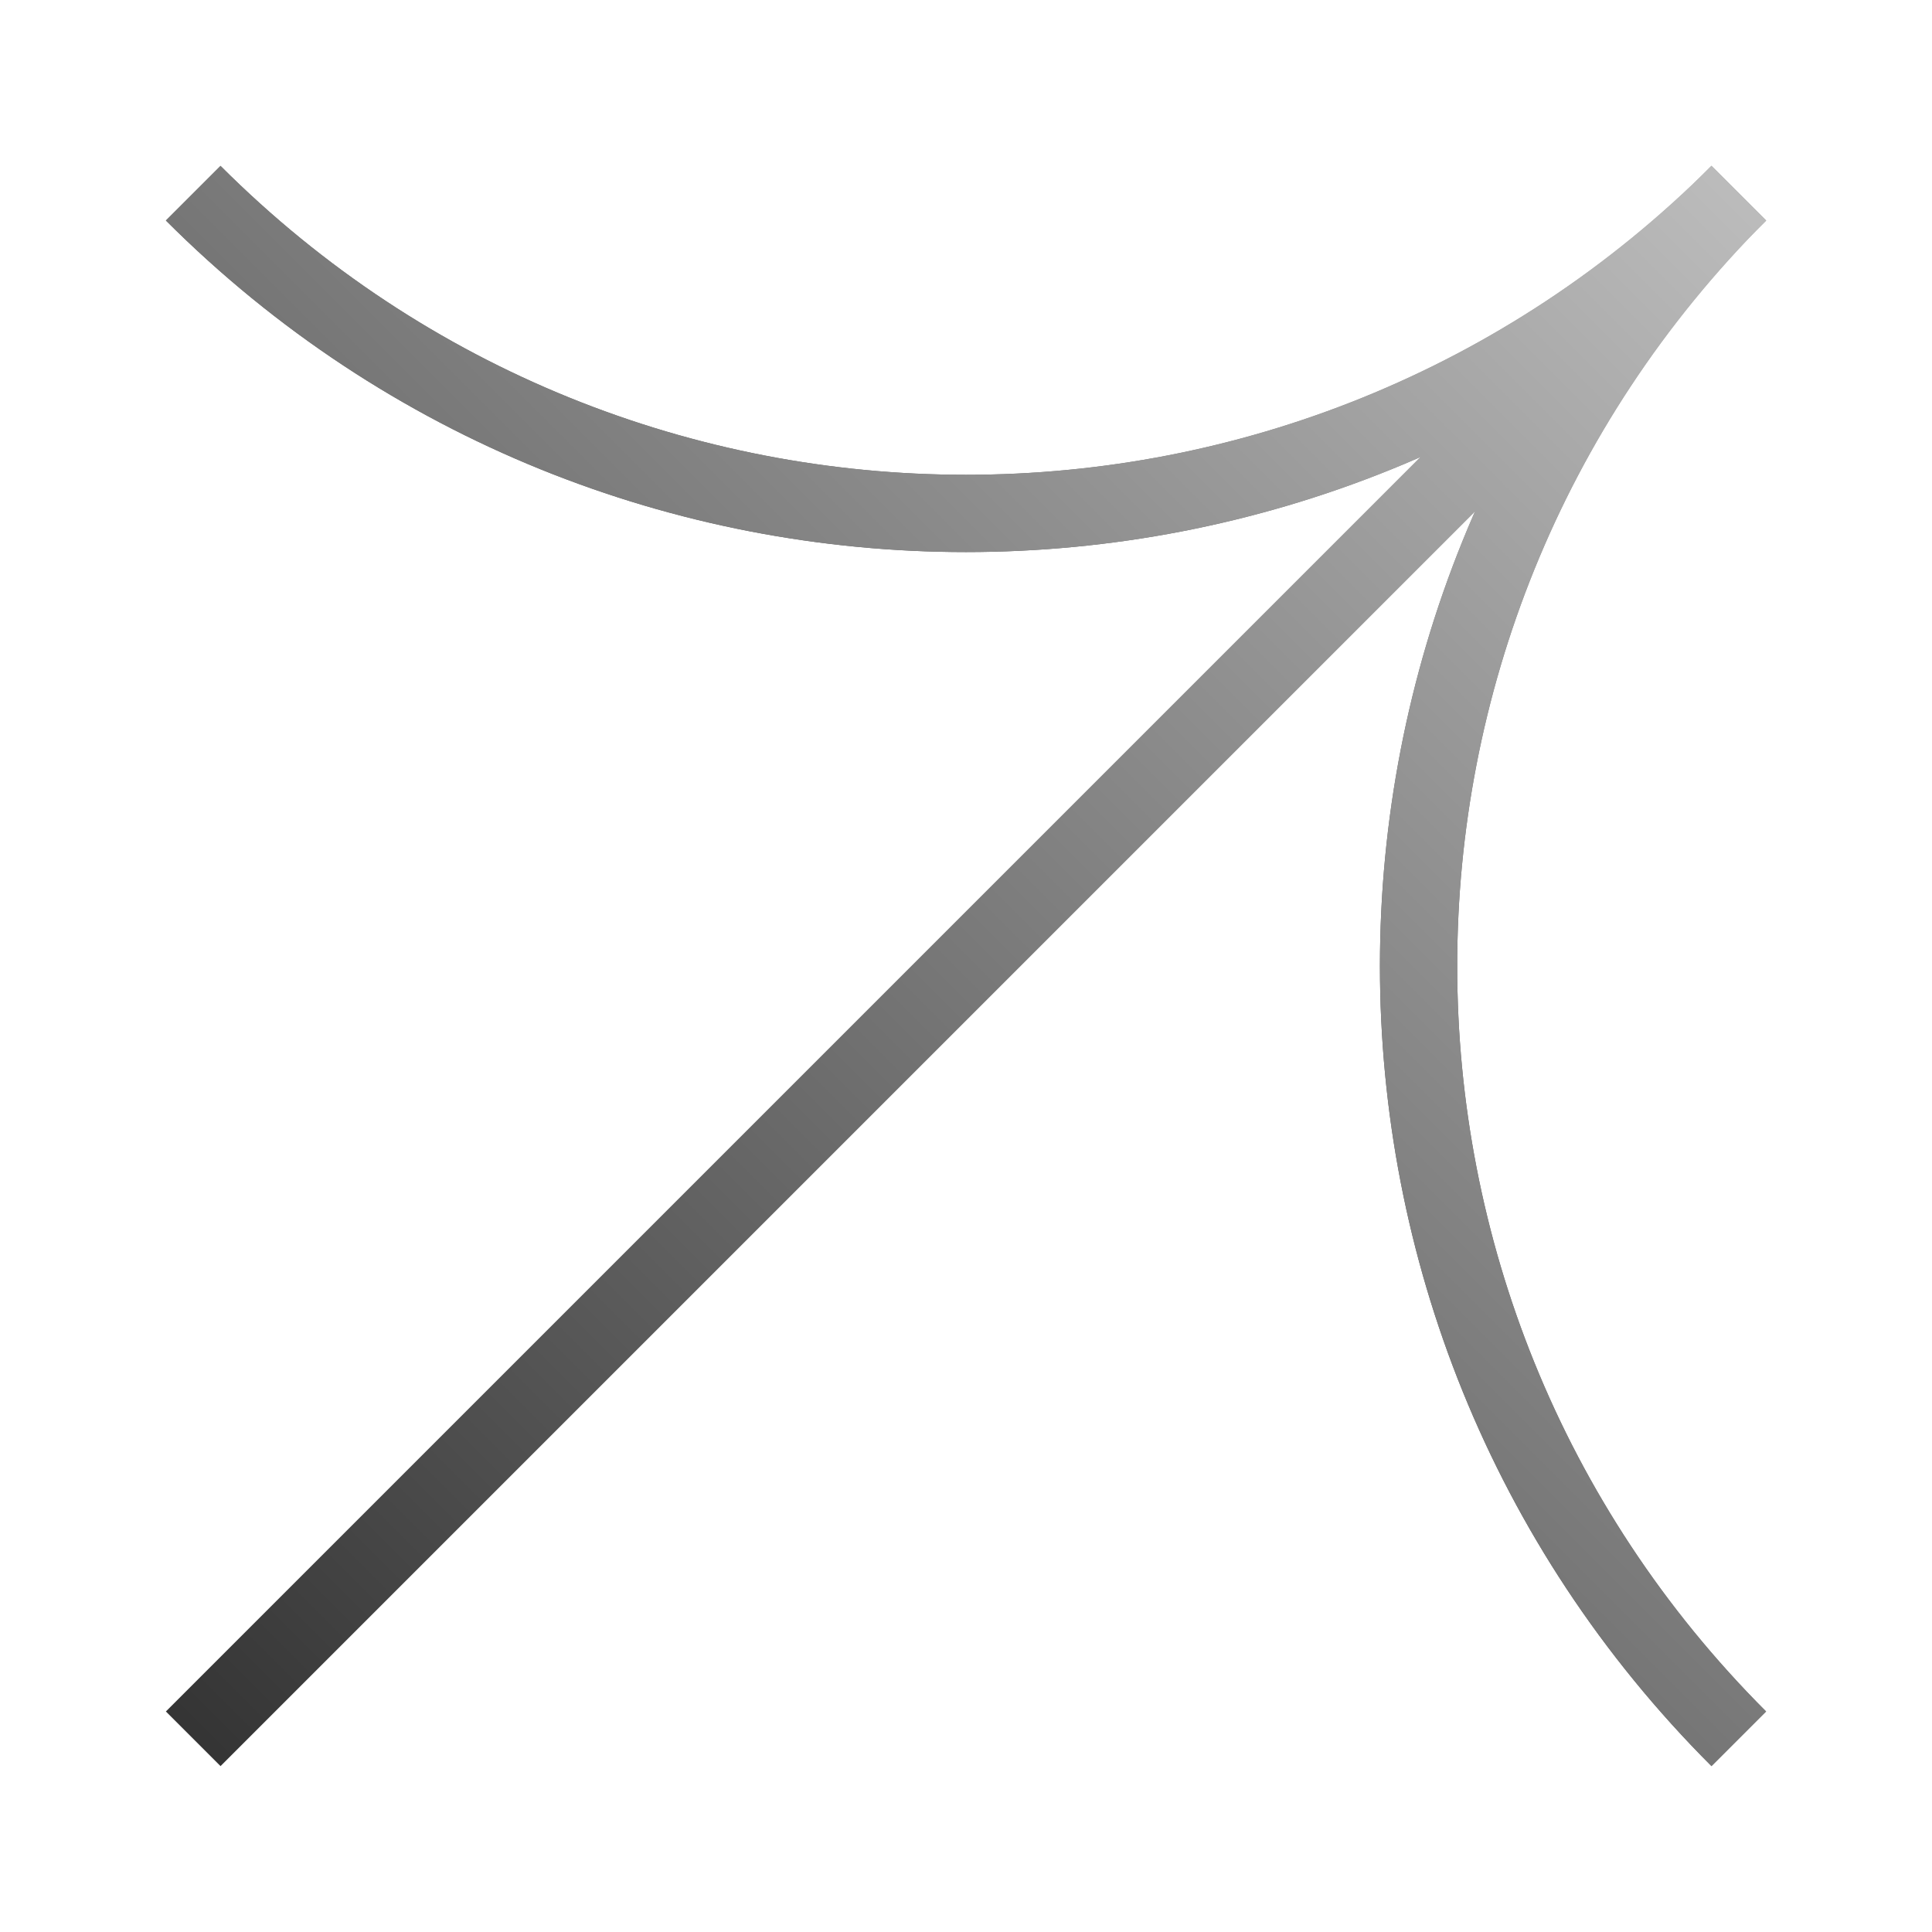
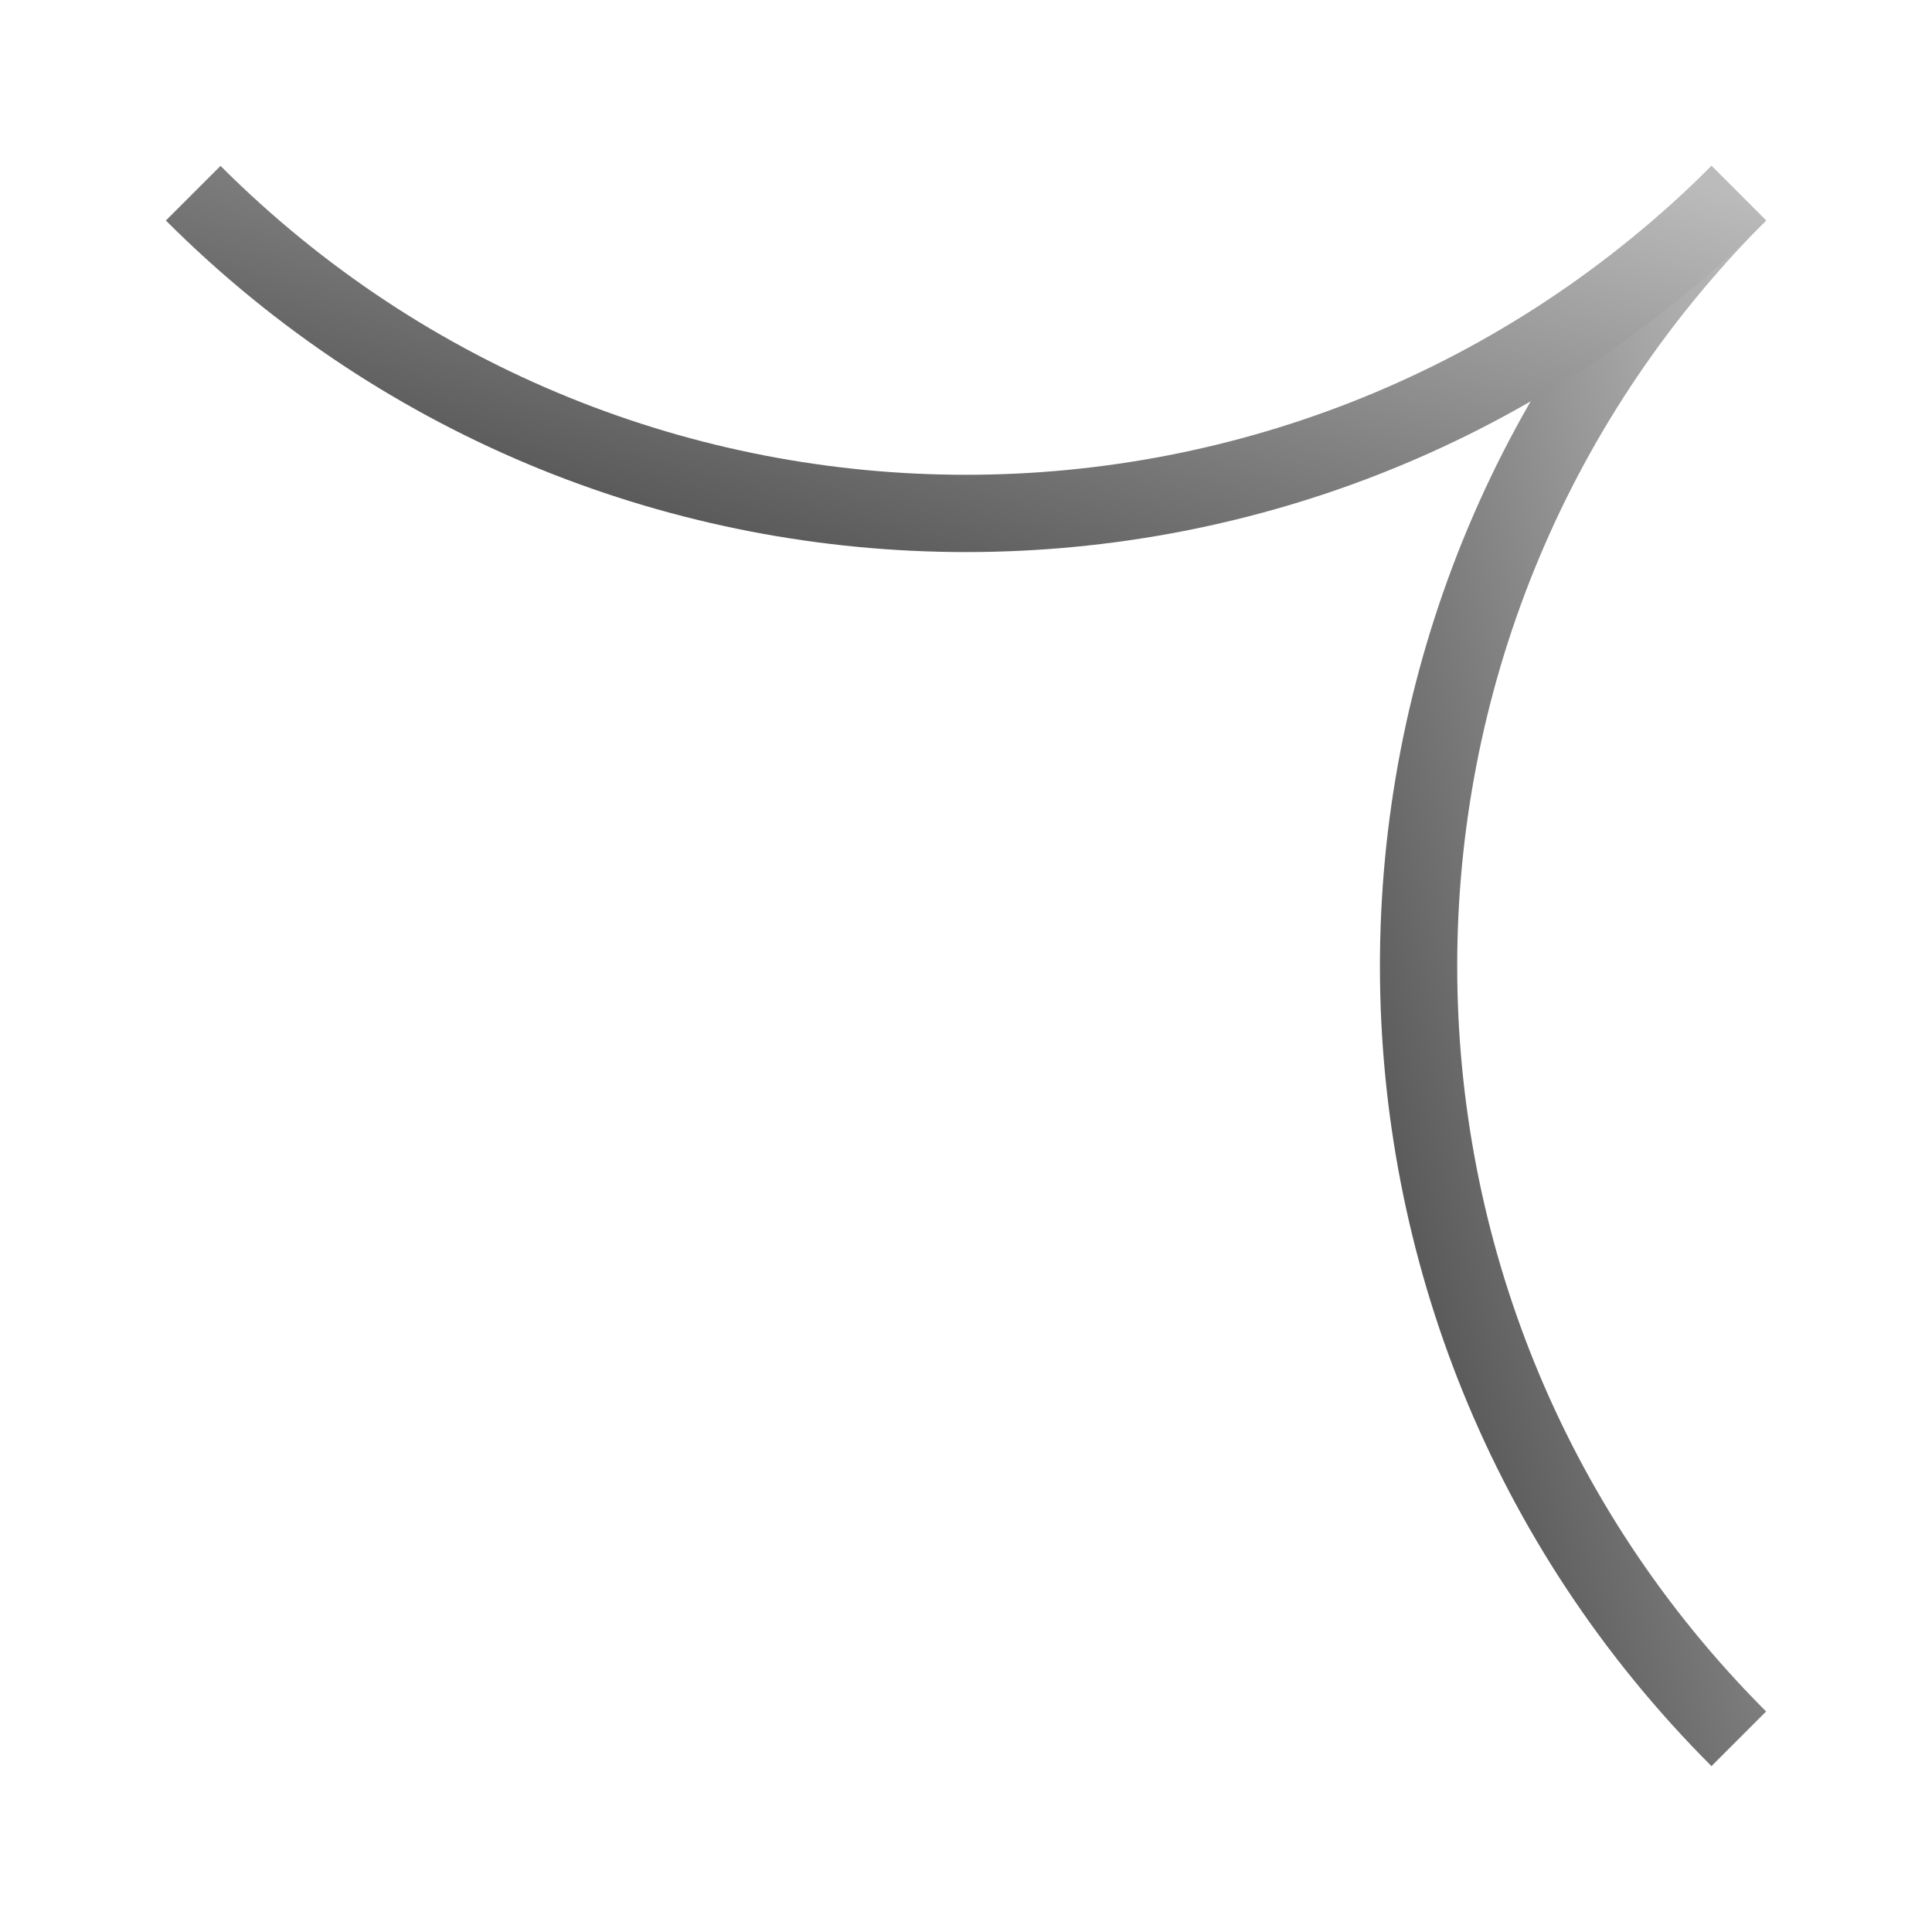
<svg xmlns="http://www.w3.org/2000/svg" width="100" height="100" viewBox="0 0 100 100" fill="none">
  <defs>
    <linearGradient id="grad1" x1="100%" y1="0%" x2="0%" y2="100%">
      <stop offset="0%" style="stop-color:#BBBBBB;stop-opacity:1" />
      <stop offset="100%" style="stop-color:#353535;stop-opacity:1" />
    </linearGradient>
  </defs>
  <path d="M90 90C67.9 67.9 67.9 32.1 90 10" stroke="url(#grad1)" stroke-width="4" stroke-miterlimit="10" />
  <path d="M90 10C67.9 32.1 32.1 32.1 10 10" stroke="url(#grad1)" stroke-width="4" stroke-miterlimit="10" />
-   <path d="M10 10C32.1 32.1 67.9 32.1 90 10C67.9 32.1 67.9 67.9 90 90" stroke="url(#grad1)" stroke-width="4" stroke-miterlimit="10" />
-   <path d="M90 10L10 90" stroke="url(#grad1)" stroke-width="4" stroke-miterlimit="10" />
</svg>